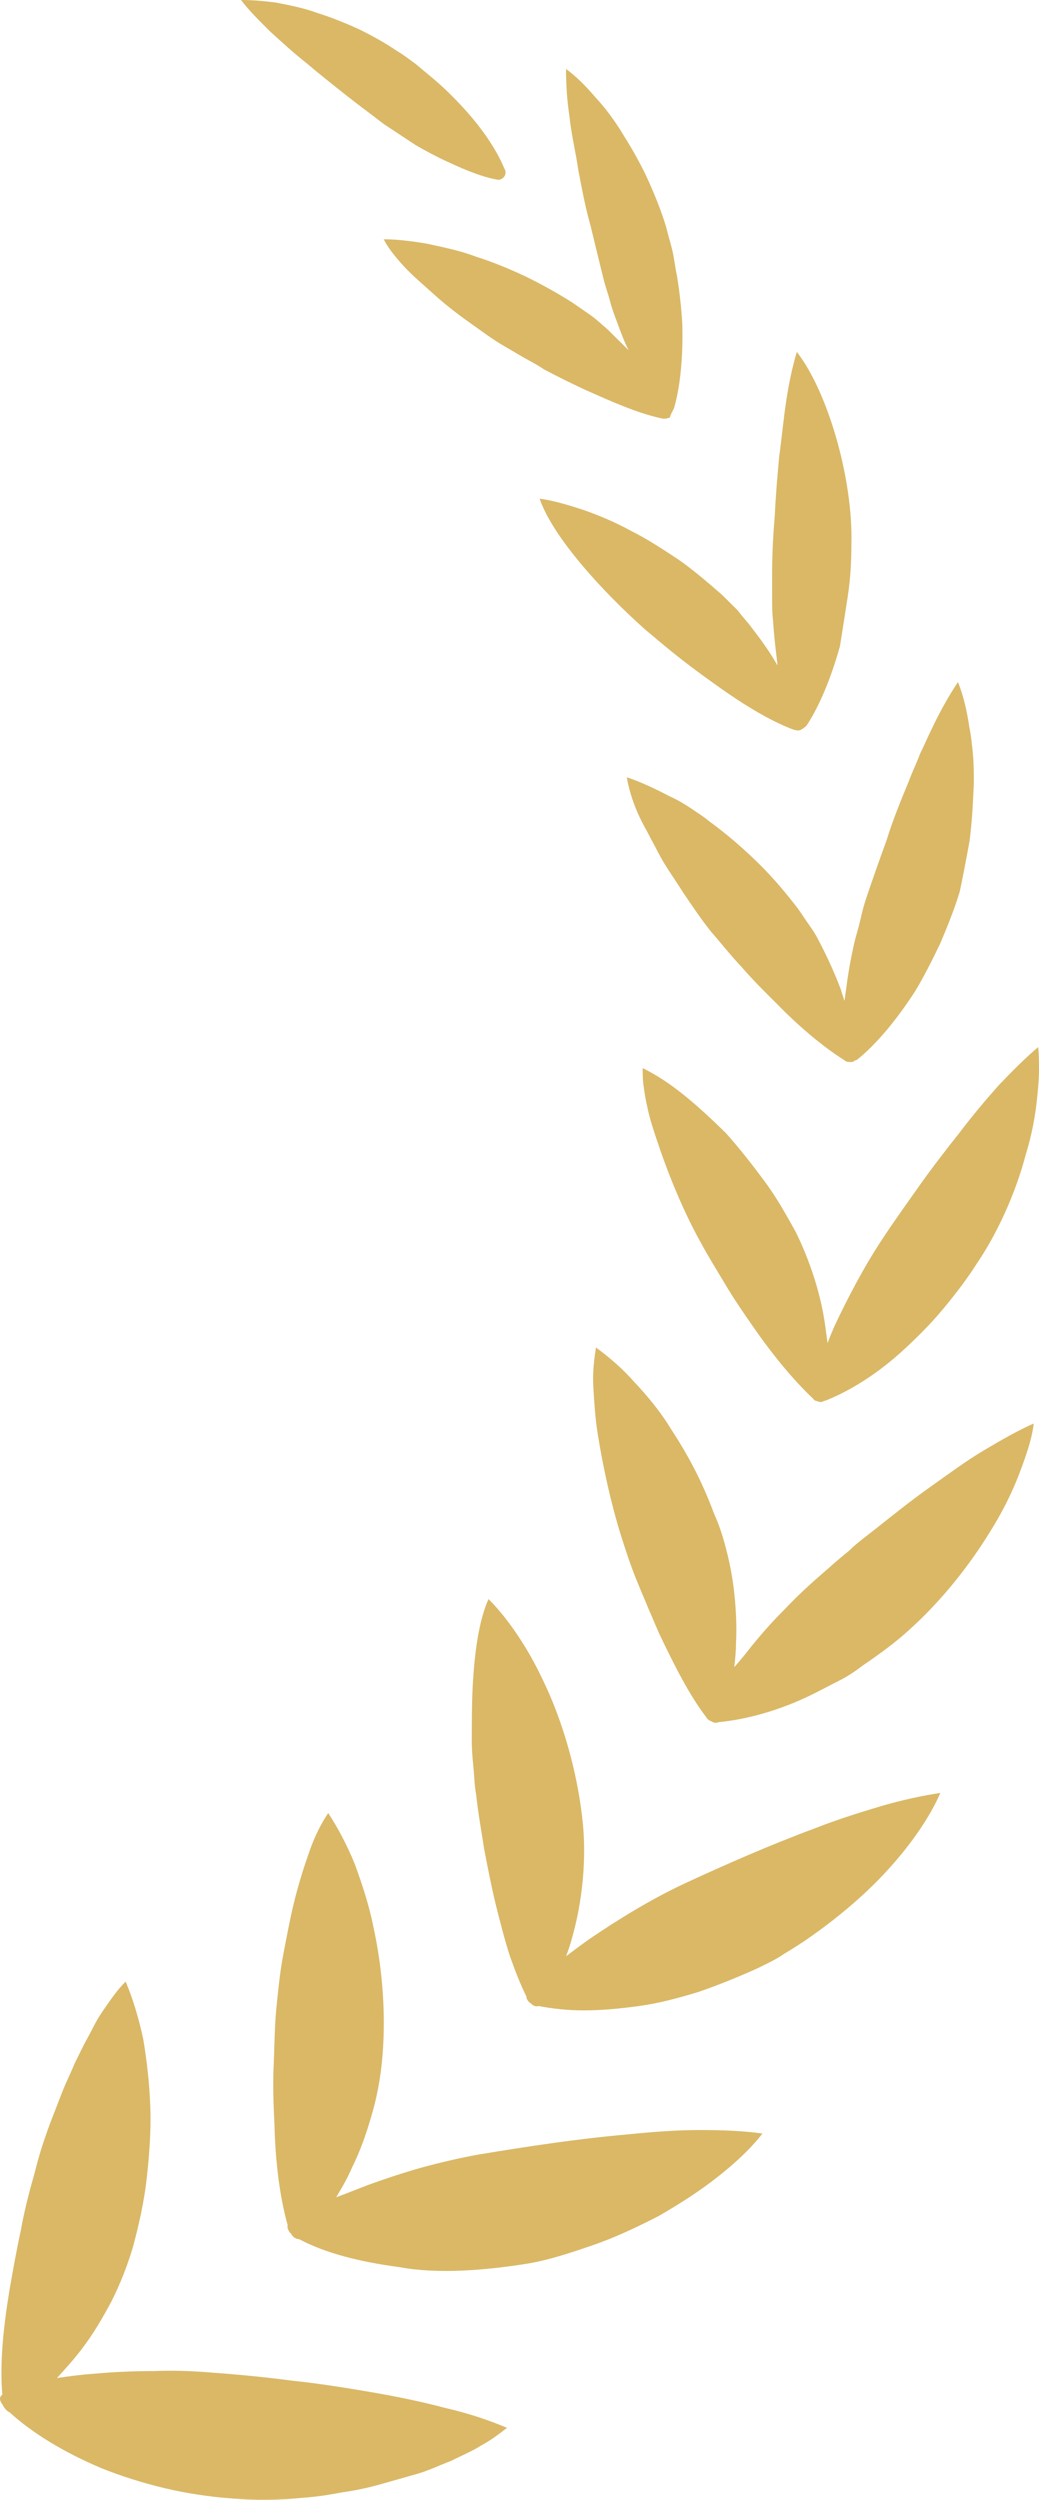
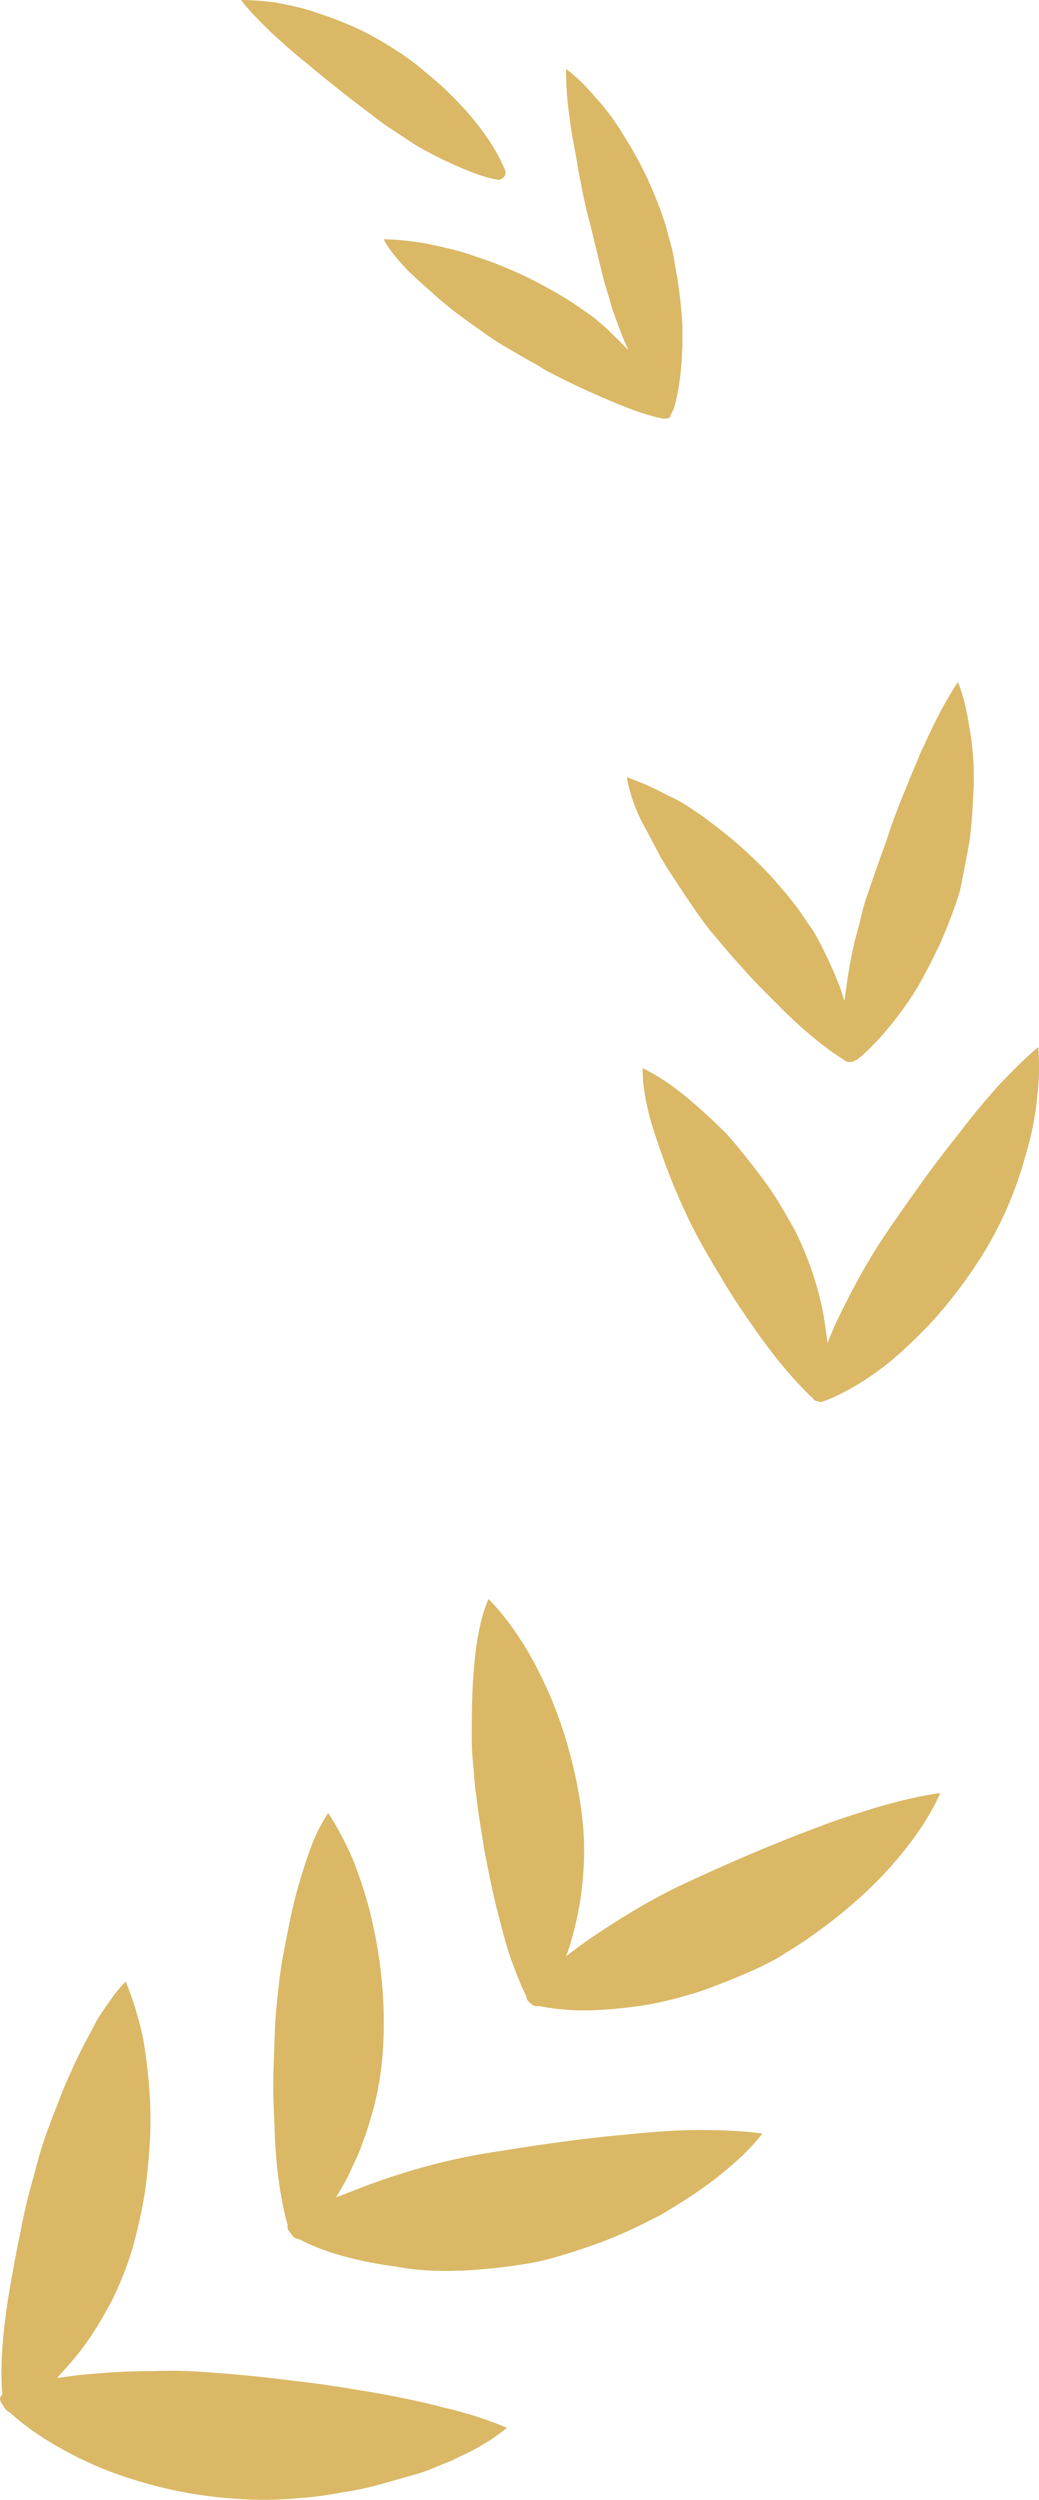
<svg xmlns="http://www.w3.org/2000/svg" width="37" height="89" viewBox="0 0 37 89" fill="none">
  <path d="M0.334 85.879C0.24 85.847 0.145 85.723 0.083 85.599C-0.011 85.474 -0.043 85.35 0.083 85.257C-0.011 84.168 0.114 82.894 0.334 81.556L0.334 81.556C0.459 80.841 0.585 80.126 0.741 79.411C0.867 78.696 1.055 77.981 1.243 77.328C1.4 76.675 1.62 76.022 1.871 75.369C1.996 75.058 2.122 74.716 2.247 74.405C2.372 74.094 2.529 73.783 2.655 73.472C2.812 73.162 2.937 72.882 3.094 72.602C3.251 72.322 3.376 72.042 3.533 71.793C3.69 71.545 3.847 71.327 4.003 71.109L4.003 71.109C4.16 70.892 4.317 70.705 4.474 70.55C4.725 71.14 4.944 71.856 5.101 72.602C5.227 73.348 5.321 74.156 5.352 74.996C5.384 75.835 5.321 76.675 5.227 77.546C5.133 78.385 4.944 79.225 4.725 80.033C4.537 80.655 4.286 81.308 3.972 81.93C3.658 82.52 3.313 83.111 2.906 83.64C2.637 83.994 2.341 84.321 2.07 84.619L2.027 84.666C2.435 84.604 2.906 84.541 3.376 84.51C4.035 84.448 4.756 84.417 5.478 84.417C6.199 84.386 6.92 84.417 7.642 84.479C8.52 84.541 9.461 84.635 10.402 84.759C11.312 84.852 12.284 85.008 13.194 85.163C14.103 85.319 15.013 85.505 15.828 85.723C16.644 85.909 17.396 86.158 18.055 86.438C17.773 86.656 17.491 86.873 17.146 87.06C16.801 87.278 16.424 87.433 16.048 87.62C15.64 87.775 15.264 87.962 14.825 88.086L13.507 88.459C13.068 88.584 12.598 88.677 12.159 88.739C11.688 88.832 11.249 88.894 10.81 88.926C9.932 89.019 9.085 89.019 8.301 88.957C7.454 88.894 6.638 88.77 5.854 88.584C5.07 88.397 4.286 88.148 3.596 87.868C2.278 87.309 1.149 86.625 0.334 85.879Z" fill="#DAB866" />
  <path d="M18.777 80.593C17.992 80.717 17.208 80.81 16.424 80.841C15.64 80.873 14.887 80.841 14.229 80.717C12.817 80.531 11.594 80.22 10.653 79.722C10.559 79.722 10.433 79.66 10.371 79.535C10.277 79.442 10.214 79.318 10.245 79.225C9.963 78.23 9.806 76.955 9.775 75.68C9.743 74.996 9.712 74.281 9.743 73.597C9.775 72.913 9.775 72.198 9.837 71.545C9.9 70.923 9.963 70.239 10.088 69.586C10.214 68.933 10.339 68.249 10.496 67.627C10.653 67.005 10.841 66.414 11.029 65.886C11.217 65.357 11.437 64.922 11.688 64.549C12.033 65.077 12.347 65.668 12.629 66.352C12.88 67.036 13.131 67.782 13.288 68.56C13.633 70.114 13.758 71.825 13.601 73.41C13.539 74.032 13.413 74.716 13.225 75.338C13.037 75.991 12.817 76.613 12.535 77.172C12.378 77.546 12.159 77.919 11.97 78.23C12.315 78.105 12.692 77.95 13.1 77.794C13.695 77.577 14.354 77.359 15.013 77.172C15.703 76.986 16.361 76.83 17.052 76.706C18.745 76.426 20.564 76.146 22.352 75.991C23.262 75.898 24.109 75.835 24.924 75.835C25.74 75.835 26.492 75.867 27.151 75.96C26.744 76.488 26.21 76.986 25.583 77.483C24.956 77.981 24.234 78.447 23.481 78.883C22.697 79.287 21.913 79.66 21.098 79.94C20.282 80.22 19.529 80.468 18.777 80.593Z" fill="#DAB866" />
  <path d="M27.935 69.555C27.622 69.772 27.277 69.928 26.963 70.083C26.273 70.394 25.583 70.674 24.861 70.923C24.14 71.14 23.45 71.327 22.76 71.42C22.07 71.514 21.411 71.576 20.784 71.576C20.219 71.576 19.655 71.514 19.184 71.42C19.09 71.451 18.996 71.42 18.902 71.327C18.808 71.265 18.745 71.171 18.745 71.078C18.526 70.643 18.337 70.145 18.149 69.617C17.961 69.026 17.804 68.404 17.648 67.783L17.648 67.782C17.491 67.129 17.365 66.477 17.24 65.824C17.146 65.202 17.02 64.518 16.957 63.896C16.895 63.585 16.895 63.274 16.863 62.963C16.832 62.652 16.801 62.31 16.801 61.999C16.801 61.346 16.801 60.693 16.832 60.071C16.895 58.828 17.052 57.708 17.396 56.931C17.804 57.335 18.212 57.864 18.588 58.455C18.965 59.045 19.279 59.667 19.592 60.382C20.188 61.782 20.596 63.367 20.753 64.891C20.878 66.135 20.753 67.472 20.47 68.622C20.376 68.995 20.282 69.337 20.157 69.648C20.408 69.461 20.69 69.244 21.004 69.026C22.007 68.342 23.168 67.627 24.36 67.067C25.834 66.383 27.465 65.668 29.064 65.077C29.849 64.766 30.664 64.518 31.386 64.3C32.138 64.082 32.86 63.927 33.487 63.834C33.017 64.922 32.044 66.228 30.852 67.347C30.256 67.907 29.598 68.435 28.939 68.902C28.594 69.15 28.249 69.368 27.935 69.555Z" fill="#DAB866" />
-   <path d="M36.279 52.516C36.028 53.169 35.683 53.853 35.275 54.506C34.459 55.843 33.424 57.087 32.421 57.988C31.919 58.455 31.323 58.89 30.727 59.294C30.445 59.512 30.162 59.698 29.849 59.854C29.535 60.009 29.253 60.165 28.939 60.32C27.747 60.911 26.555 61.222 25.583 61.315C25.52 61.346 25.426 61.346 25.332 61.284C25.238 61.253 25.175 61.191 25.144 61.129C24.548 60.351 24.015 59.294 23.481 58.175C23.356 57.895 23.23 57.584 23.105 57.304C22.98 56.993 22.854 56.713 22.729 56.402C22.478 55.812 22.29 55.221 22.101 54.63L22.101 54.63C21.756 53.511 21.474 52.236 21.286 51.054C21.195 50.481 21.162 49.937 21.132 49.422L21.129 49.375C21.098 48.847 21.16 48.38 21.223 47.976C21.694 48.318 22.164 48.722 22.603 49.22C23.042 49.686 23.513 50.246 23.889 50.868C24.297 51.49 24.673 52.143 24.987 52.827C25.144 53.169 25.301 53.542 25.426 53.884C25.583 54.226 25.708 54.599 25.802 54.941C25.959 55.501 26.085 56.123 26.148 56.713C26.21 57.304 26.242 57.926 26.21 58.486C26.21 58.797 26.179 59.076 26.148 59.356L26.148 59.356C26.336 59.139 26.524 58.921 26.712 58.672C27.088 58.206 27.496 57.739 27.935 57.304C28.375 56.838 28.845 56.402 29.315 55.998C29.598 55.749 29.911 55.47 30.225 55.221C30.507 54.941 30.852 54.692 31.166 54.444C31.793 53.946 32.452 53.417 33.111 52.951C33.769 52.485 34.397 52.018 35.024 51.645C35.651 51.272 36.247 50.93 36.812 50.681C36.749 51.241 36.529 51.863 36.279 52.516Z" fill="#DAB866" />
  <path d="M36.937 39.053C36.874 39.706 36.749 40.39 36.529 41.105C36.153 42.535 35.495 43.934 34.804 44.96C34.428 45.551 34.02 46.08 33.581 46.608C33.142 47.137 32.672 47.603 32.201 48.038C31.26 48.909 30.256 49.531 29.378 49.873H29.347C29.315 49.904 29.221 49.935 29.159 49.904C29.064 49.873 29.002 49.873 28.97 49.811L28.939 49.78C28.249 49.127 27.528 48.256 26.838 47.261C26.492 46.764 26.148 46.266 25.834 45.738C25.52 45.209 25.207 44.712 24.924 44.183C24.391 43.219 23.889 42.038 23.513 40.949C23.325 40.39 23.136 39.861 23.042 39.364C22.98 39.115 22.948 38.866 22.917 38.648C22.886 38.431 22.886 38.213 22.886 38.027C23.387 38.275 23.858 38.586 24.36 38.99C24.861 39.395 25.363 39.861 25.865 40.358C26.336 40.887 26.775 41.447 27.214 42.038C27.653 42.628 27.998 43.25 28.343 43.872L28.343 43.872C28.845 44.898 29.221 46.048 29.378 47.137C29.41 47.385 29.441 47.603 29.472 47.821L29.472 47.821C29.535 47.634 29.629 47.417 29.723 47.199L29.723 47.199C30.194 46.204 30.758 45.116 31.417 44.121C31.825 43.499 32.295 42.846 32.734 42.224C33.173 41.602 33.675 40.949 34.146 40.358C34.616 39.737 35.087 39.177 35.557 38.648C36.059 38.12 36.529 37.653 36.969 37.28C37 37.529 37 37.809 37 38.12C37 38.4 36.969 38.742 36.937 39.053Z" fill="#DAB866" />
  <path d="M34.679 27.89C34.648 28.605 34.616 29.29 34.522 29.974C34.397 30.657 34.271 31.311 34.177 31.746C33.989 32.368 33.738 32.989 33.487 33.58C33.205 34.171 32.922 34.731 32.609 35.259C31.95 36.285 31.229 37.156 30.539 37.716C30.507 37.747 30.445 37.747 30.413 37.778C30.382 37.809 30.351 37.809 30.319 37.809H30.225C30.162 37.809 30.1 37.778 30.068 37.747C29.284 37.249 28.437 36.534 27.653 35.726C27.245 35.322 26.806 34.886 26.43 34.451C26.022 34.016 25.677 33.58 25.301 33.145C24.956 32.71 24.642 32.243 24.328 31.777C24.015 31.279 23.67 30.813 23.419 30.316C23.293 30.067 23.168 29.849 23.042 29.6C22.917 29.383 22.791 29.134 22.697 28.916C22.509 28.481 22.384 28.046 22.321 27.673C22.791 27.828 23.325 28.077 23.858 28.357C24.14 28.481 24.391 28.637 24.673 28.823C24.799 28.916 24.956 29.01 25.081 29.103C25.238 29.227 25.363 29.32 25.489 29.414L25.489 29.414C26.022 29.818 26.555 30.284 27.057 30.782C27.559 31.279 27.998 31.808 28.406 32.337C28.563 32.554 28.72 32.803 28.876 33.021C29.033 33.238 29.159 33.487 29.284 33.736L29.284 33.736C29.535 34.233 29.755 34.731 29.943 35.228C29.974 35.353 30.037 35.508 30.068 35.632C30.1 35.508 30.1 35.384 30.131 35.228C30.194 34.7 30.288 34.171 30.413 33.611C30.476 33.331 30.57 33.052 30.633 32.772C30.695 32.492 30.758 32.243 30.852 31.963C31.072 31.311 31.323 30.595 31.574 29.911C31.793 29.196 32.076 28.512 32.358 27.828C32.483 27.486 32.64 27.175 32.766 26.833C32.922 26.522 33.048 26.211 33.205 25.9C33.487 25.31 33.801 24.75 34.114 24.284C34.303 24.75 34.428 25.279 34.522 25.9C34.585 26.211 34.616 26.522 34.648 26.864C34.679 27.206 34.679 27.548 34.679 27.89Z" fill="#DAB866" />
-   <path d="M30.319 19.371C30.319 19.962 30.288 20.584 30.194 21.205C30.1 21.826 30.006 22.416 29.912 23.005L29.911 23.009C29.598 24.128 29.19 25.123 28.72 25.838C28.657 25.9 28.563 25.962 28.5 25.994C28.406 26.025 28.312 25.994 28.218 25.962C27.402 25.652 26.492 25.092 25.614 24.47C25.175 24.159 24.705 23.817 24.266 23.475C23.826 23.133 23.387 22.76 22.98 22.418C21.443 21.05 19.686 19.122 19.216 17.754C19.686 17.816 20.219 17.972 20.784 18.158C21.317 18.345 21.913 18.593 22.478 18.904C23.042 19.184 23.607 19.557 24.172 19.93L24.172 19.93C24.705 20.304 25.207 20.739 25.708 21.174L26.273 21.734C26.43 21.952 26.618 22.138 26.775 22.356C27.088 22.76 27.402 23.195 27.653 23.631C27.653 23.662 27.684 23.662 27.684 23.693V23.631C27.622 23.133 27.559 22.605 27.528 22.076C27.496 21.827 27.496 21.547 27.496 21.268V21.267V20.459C27.496 19.775 27.528 19.091 27.59 18.376C27.622 17.661 27.684 16.946 27.747 16.262C27.841 15.578 27.904 14.893 27.998 14.272C28.092 13.65 28.218 13.059 28.375 12.53C29.472 13.93 30.382 17.039 30.319 19.371Z" fill="#DAB866" />
  <path d="M24.297 11.535C24.328 12.655 24.234 13.712 24.015 14.489C23.983 14.614 23.889 14.707 23.858 14.862C23.795 14.893 23.67 14.925 23.544 14.893C22.697 14.707 21.788 14.303 20.815 13.867C20.345 13.65 19.843 13.401 19.373 13.152C19.153 12.997 18.902 12.872 18.683 12.748C18.463 12.624 18.212 12.468 17.992 12.344C17.553 12.095 17.146 11.784 16.706 11.473C16.267 11.162 15.828 10.82 15.452 10.478C15.075 10.136 14.699 9.825 14.385 9.483C14.072 9.141 13.821 8.83 13.664 8.519C14.134 8.519 14.636 8.582 15.201 8.675C15.765 8.799 16.393 8.924 16.957 9.141C17.553 9.328 18.149 9.577 18.745 9.856C19.31 10.136 19.874 10.447 20.408 10.789C20.627 10.945 20.815 11.069 21.035 11.225C21.255 11.38 21.443 11.566 21.631 11.722L22.384 12.468C22.227 12.157 22.101 11.815 21.976 11.473L21.976 11.473C21.882 11.225 21.788 10.976 21.725 10.727C21.662 10.478 21.568 10.229 21.505 9.981C21.349 9.359 21.192 8.706 21.035 8.054L21.035 8.053C20.847 7.4 20.721 6.716 20.596 6.063C20.502 5.41 20.345 4.788 20.282 4.166C20.188 3.545 20.157 2.985 20.157 2.456C20.502 2.705 20.847 3.047 21.192 3.451C21.568 3.856 21.913 4.322 22.227 4.85C22.541 5.348 22.854 5.908 23.105 6.467C23.356 7.027 23.576 7.587 23.732 8.115C23.795 8.395 23.889 8.675 23.952 8.955C24.015 9.235 24.046 9.546 24.109 9.825C24.203 10.416 24.266 10.976 24.297 11.535Z" fill="#DAB866" />
  <path d="M16.487 3.824C17.146 4.54 17.679 5.317 17.961 6.001C18.055 6.156 17.992 6.343 17.773 6.405C17.302 6.343 16.644 6.094 15.922 5.752C15.577 5.597 15.17 5.379 14.793 5.161L14.229 4.788L13.664 4.415C13.225 4.073 12.754 3.731 12.284 3.358C11.813 2.985 11.343 2.612 10.904 2.239C10.433 1.866 10.026 1.492 9.618 1.119L9.618 1.119C9.241 0.746 8.865 0.373 8.583 0C8.959 0 9.367 0.031 9.837 0.093C10.308 0.187 10.81 0.28 11.312 0.466C11.813 0.622 12.347 0.84 12.817 1.057C13.319 1.306 13.758 1.555 14.166 1.834C14.385 1.959 14.574 2.114 14.793 2.27C14.981 2.425 15.201 2.612 15.389 2.767C15.797 3.109 16.142 3.451 16.487 3.824Z" fill="#DAB866" />
</svg>